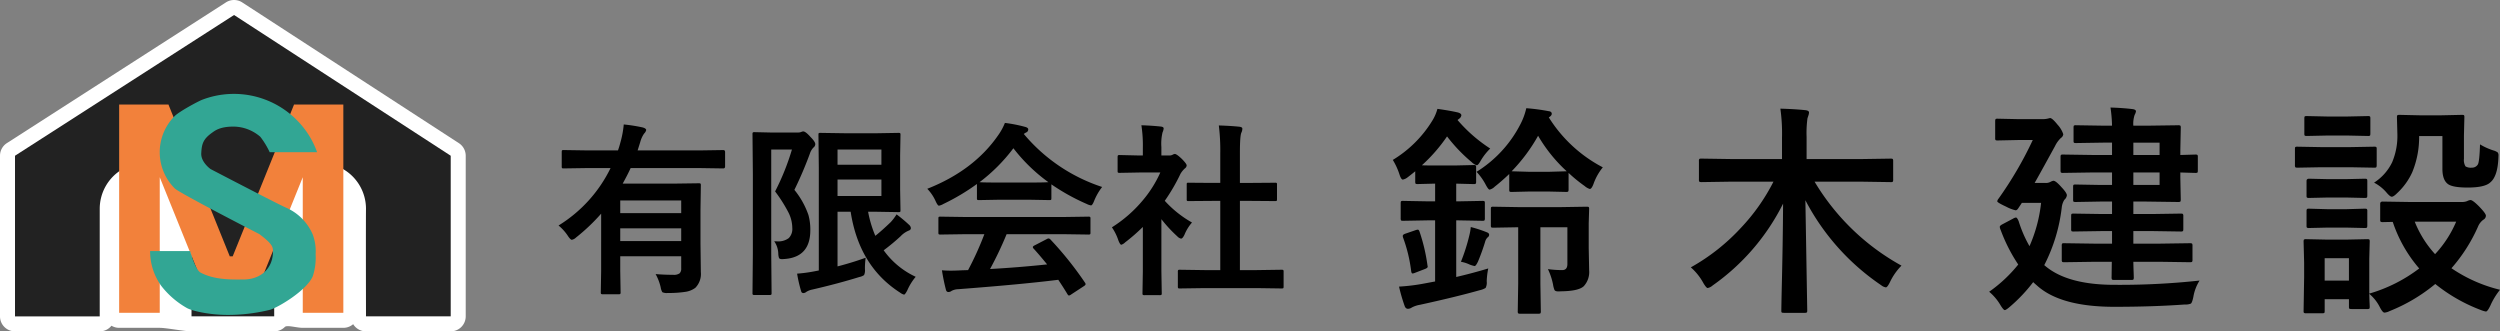
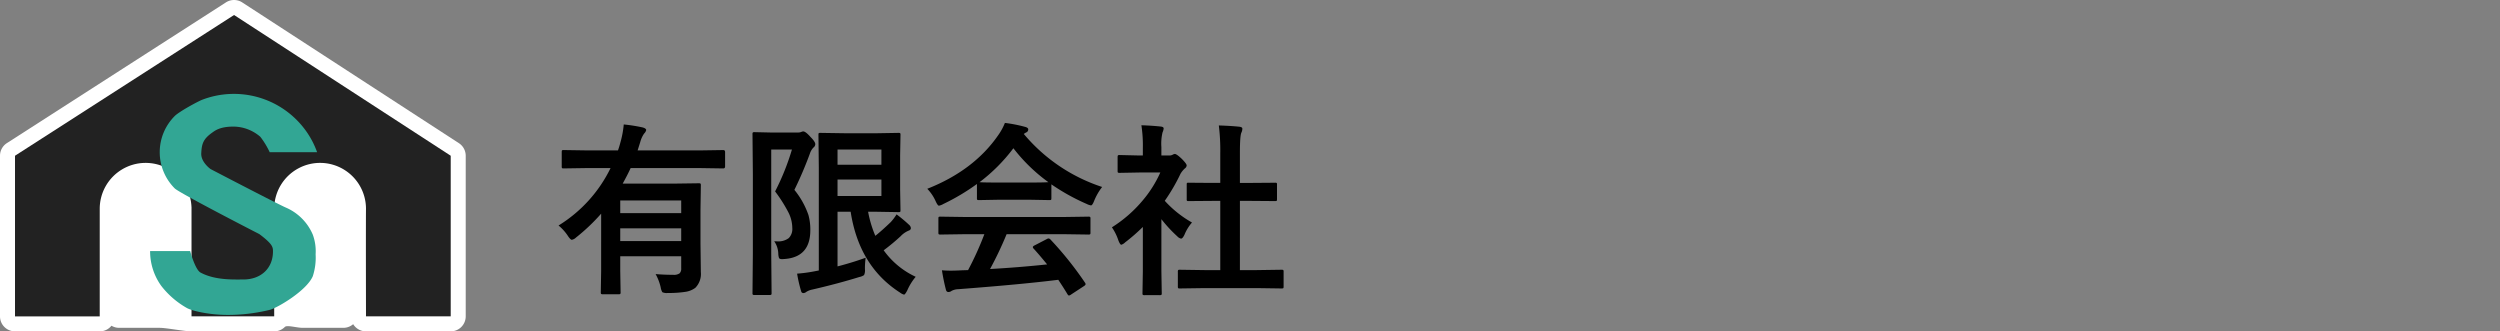
<svg xmlns="http://www.w3.org/2000/svg" width="650.827" height="86.264" viewBox="0 0 650.827 86.264">
  <rect x="0" y="0" width="650.827" height="86.264" fill="#808080" stroke="none" />
  <g id="ロゴ" transform="translate(17596 17488.598)">
    <path id="パス_648" data-name="パス 648" d="M-46.969,6.315A36.07,36.07,0,0,0-33.427-8.639H-39.5l-6.123.094q-.377,0-.447-.094a.879.879,0,0,1-.071-.447v-3.7q0-.4.094-.471a.811.811,0,0,1,.424-.071l6.123.094H-31.5q.306-.824.636-2.072a24.915,24.915,0,0,0,.871-4.686,42.38,42.38,0,0,1,4.922.777q.918.259.918.683a1.875,1.875,0,0,1-.542.918A6.979,6.979,0,0,0-25.7-15.4l-.683,2.167h16.179l6.123-.094q.471,0,.471.542v3.7q0,.542-.471.542l-6.123-.094H-28.2q-.73,1.625-2.072,4.051h12.929l6.83-.094a.859.859,0,0,1,.518.094.879.879,0,0,1,.071.447l-.094,6.406V11l.094,7.465a5.138,5.138,0,0,1-1.437,4.074A5.708,5.708,0,0,1-13.9,23.577a29.233,29.233,0,0,1-4.663.306,2.615,2.615,0,0,1-1.389-.212,3.615,3.615,0,0,1-.424-1.248A13.081,13.081,0,0,0-21.7,18.961q2.237.188,4.592.188a2.514,2.514,0,0,0,1.672-.4,1.728,1.728,0,0,0,.4-1.3V14.322H-30.907v3.815l.094,5.534a.745.745,0,0,1-.094.471.811.811,0,0,1-.424.071h-4.051a.859.859,0,0,1-.518-.094.879.879,0,0,1-.071-.447l.094-5.534V3.23a49.854,49.854,0,0,1-6.547,6.217,2.162,2.162,0,0,1-1.083.589q-.33,0-.966-.918A12.077,12.077,0,0,0-46.969,6.315Zm16.061,4.051h15.873V7.045H-30.907ZM-15.035-.208H-30.907v3.3h15.873ZM32.985,14.7a19.616,19.616,0,0,0-.188,3.038,2.723,2.723,0,0,1-.236,1.484,3.119,3.119,0,0,1-1.2.495q-5.534,1.719-12.27,3.273a4.521,4.521,0,0,0-1.531.589,1.31,1.31,0,0,1-.777.33.578.578,0,0,1-.589-.471,35.771,35.771,0,0,1-1.06-4.592,37.689,37.689,0,0,0,4.051-.518l1.6-.306V-8.78l-.094-8.5q0-.377.094-.447a.811.811,0,0,1,.424-.071l6.241.094h8.525l5.558-.094q.377,0,.447.094a.811.811,0,0,1,.071.424l-.094,5.3v8.925l.094,5.369q0,.377-.094.447a.811.811,0,0,1-.424.071l-5.558-.094H33.62A29.71,29.71,0,0,0,35.5,9q1.649-1.3,4-3.556a13.207,13.207,0,0,0,1.531-2.025,38.51,38.51,0,0,1,3.344,2.8,1.293,1.293,0,0,1,.377.754q0,.495-.589.683A6.034,6.034,0,0,0,42.1,9.094a52.838,52.838,0,0,1-4.427,3.674,21.231,21.231,0,0,0,8.337,6.9,14.19,14.19,0,0,0-2.167,3.485q-.589,1.154-.871,1.154a2.991,2.991,0,0,1-1.06-.542q-10.645-6.83-12.835-21.03H25.66V16.96Q29.664,15.924,32.985,14.7Zm4.1-16.061V-5.648H25.66v4.286Zm0-12.1H25.66v3.956H37.082ZM9.175,10.413q.377.024.707.024a4.5,4.5,0,0,0,3.085-.848,3.381,3.381,0,0,0,.918-2.638,9.145,9.145,0,0,0-.942-3.909,38.246,38.246,0,0,0-3.533-5.6,62.8,62.8,0,0,0,4.38-10.9H8.4V13.639L8.492,23.86a.745.745,0,0,1-.094.471.811.811,0,0,1-.424.071H4.041a.708.708,0,0,1-.436-.082.766.766,0,0,1-.082-.459l.094-10.221V-7.156L3.523-17.4a.859.859,0,0,1,.094-.518.879.879,0,0,1,.447-.071l4.1.094h7.089a2.345,2.345,0,0,0,.966-.141,1.172,1.172,0,0,1,.518-.141q.612,0,1.884,1.437,1.248,1.248,1.248,1.884a1.145,1.145,0,0,1-.471.871,3.959,3.959,0,0,0-.918,1.531,98.3,98.3,0,0,1-4.051,9.491,21.381,21.381,0,0,1,3.65,6.523,14.075,14.075,0,0,1,.495,4q0,6.924-6.594,7.465-.589.047-.777.047-.612,0-.777-.306a3.929,3.929,0,0,1-.188-1.13A5.968,5.968,0,0,0,9.175,10.413ZM58.866,8.576l-6.382.094a.8.8,0,0,1-.495-.094.811.811,0,0,1-.071-.424V4.525q0-.377.094-.447a.95.95,0,0,1,.471-.071l6.382.094H84.56l6.382-.094a.8.8,0,0,1,.495.094.811.811,0,0,1,.071.424V8.152a.708.708,0,0,1-.082.436.827.827,0,0,1-.483.082L84.56,8.576H69.676a91.926,91.926,0,0,1-4.31,9.067q7.536-.424,14.86-1.2-2.214-2.708-3.509-4.1a.664.664,0,0,1-.212-.4q0-.235.495-.471l3.085-1.6a1.16,1.16,0,0,1,.518-.188.775.775,0,0,1,.495.283,88.949,88.949,0,0,1,8.973,11.21.747.747,0,0,1,.165.4q0,.235-.4.495l-3.344,2.19a1.457,1.457,0,0,1-.565.283q-.188,0-.4-.33-.966-1.625-2.4-3.768-9.35,1.178-26.047,2.449a3.922,3.922,0,0,0-1.743.447,1.281,1.281,0,0,1-.824.283q-.518,0-.659-.683a50.505,50.505,0,0,1-1.013-4.969q1.107.094,2.331.094,1.178,0,2.92-.094l1.554-.047a81.073,81.073,0,0,0,4.239-9.349ZM94.545-3.717a15.13,15.13,0,0,0-2.072,3.6q-.471,1.2-.824,1.2A3.774,3.774,0,0,1,90.542.71,54.4,54.4,0,0,1,81.333-4.4v3.58q0,.377-.094.447a.811.811,0,0,1-.424.071L75.352-.4H67.933L62.47-.3q-.377,0-.447-.094a.811.811,0,0,1-.071-.424V-4.494A55.84,55.84,0,0,1,53.214.71a3.469,3.469,0,0,1-1.154.447q-.33,0-.871-1.2a11.23,11.23,0,0,0-2.167-3.2Q61.2-8.05,67.533-17.258a15.055,15.055,0,0,0,1.7-3.132,36.463,36.463,0,0,1,5.2,1.013q.871.212.871.659a.806.806,0,0,1-.471.777,3.885,3.885,0,0,0-.683.424A44.718,44.718,0,0,0,94.545-3.717ZM62.634-4.965q.848.094,5.3.094h7.418q4.145,0,5.2-.094A44.2,44.2,0,0,1,71.442-13.8,44.707,44.707,0,0,1,62.634-4.965Zm58.617,27.577-6.476.094q-.377,0-.447-.094a.811.811,0,0,1-.071-.424V18.373a.766.766,0,0,1,.082-.459.708.708,0,0,1,.436-.082l6.476.094H125.3V-.091h-2.167l-6.076.047a.736.736,0,0,1-.424-.071.736.736,0,0,1-.071-.424V-4.353q0-.353.094-.424a.963.963,0,0,1,.4-.047l6.076.047H125.3v-7.677a53.094,53.094,0,0,0-.377-7.277q3.109.094,5.346.33.777.094.777.495a2.332,2.332,0,0,1-.236,1.013q-.4.777-.4,5.3v7.819h3.038l6.076-.047a.869.869,0,0,1,.471.071.674.674,0,0,1,.071.4V-.538q0,.377-.118.447a1.056,1.056,0,0,1-.424.047L133.45-.091h-3.038V17.925h4.38l6.429-.094a.8.8,0,0,1,.495.094.879.879,0,0,1,.071.447v3.815q0,.377-.094.447a.95.95,0,0,1-.471.071l-6.429-.094ZM97.089,6.786a33.98,33.98,0,0,0,7.936-6.9,30.248,30.248,0,0,0,4.663-7.371h-5.464l-5.11.094a.745.745,0,0,1-.471-.094.811.811,0,0,1-.071-.424v-3.58q0-.377.118-.471a.736.736,0,0,1,.424-.071l5.11.118h.918v-1.978a34.509,34.509,0,0,0-.377-5.888q2.591.071,5.016.33.777.071.777.495a3.02,3.02,0,0,1-.283,1.013,12.609,12.609,0,0,0-.306,3.839v2.19H112a1.692,1.692,0,0,0,.918-.212,1.454,1.454,0,0,1,.542-.188q.471,0,1.79,1.248,1.3,1.3,1.3,1.743a1.033,1.033,0,0,1-.471.777,6.086,6.086,0,0,0-1.13,1.389,48.381,48.381,0,0,1-4.1,7.041,28.441,28.441,0,0,0,7.089,5.652A11.212,11.212,0,0,0,116,8.67q-.495,1.06-.918,1.06a1.907,1.907,0,0,1-.966-.589,35.494,35.494,0,0,1-4.145-4.475V18.231l.094,5.676a.745.745,0,0,1-.094.471,1.115,1.115,0,0,1-.495.071h-3.862a.8.8,0,0,1-.495-.094.879.879,0,0,1-.071-.447l.094-5.676V6.692a47.924,47.924,0,0,1-4.592,4,2.576,2.576,0,0,1-1.013.636q-.306,0-.754-1.107A13.4,13.4,0,0,0,97.089,6.786Z" transform="translate(-17403.625 -17436.207)" />
-     <path id="パス_649" data-name="パス 649" d="M12.715-23.957q3.273.455,5.35.939.882.256.882.74a1.291,1.291,0,0,1-.569.882l-.427.341a39.132,39.132,0,0,0,8.509,7.427,15.117,15.117,0,0,0-2.39,3.016q-.74,1.337-1.11,1.337a3.156,3.156,0,0,1-1.337-.825,41.845,41.845,0,0,1-6.4-6.687A42.387,42.387,0,0,1,8.674-9.274q.711.057,3.785.057h4.809l4.838-.114a.968.968,0,0,1,.6.114,1.062,1.062,0,0,1,.085.541v3.614a.968.968,0,0,1-.114.6,1.148,1.148,0,0,1-.569.085l-4.5-.114V.117h.569L24.439,0q.455,0,.541.114a.98.98,0,0,1,.085.512V4.47a1.038,1.038,0,0,1-.114.626.98.98,0,0,1-.512.085l-6.26-.114h-.569v14.74q4.183-.968,8.338-2.22a19.773,19.773,0,0,0-.4,3.329,3.041,3.041,0,0,1-.285,1.736,4.74,4.74,0,0,1-1.537.6q-6.147,1.736-15.509,3.785a7.167,7.167,0,0,0-2.163.711,1.8,1.8,0,0,1-1,.341q-.626,0-.882-.768a44.019,44.019,0,0,1-1.451-5.008,51.381,51.381,0,0,0,5.891-.683l3.5-.654V5.068H10.068l-6.232.114q-.512,0-.6-.114a1.347,1.347,0,0,1-.085-.6V.629q0-.455.114-.541A1.148,1.148,0,0,1,3.836,0l6.232.114h2.049v-4.61l-4.553.114q-.455,0-.541-.114a1.254,1.254,0,0,1-.085-.569V-7.709Q5.686-6.684,5-6.172a2.95,2.95,0,0,1-1.281.626q-.455,0-.882-1.337A17.582,17.582,0,0,0,1.1-10.668a30.58,30.58,0,0,0,10.3-10.244A11.375,11.375,0,0,0,12.715-23.957ZM41.428-2.444H36.875l-4.838.114q-.455,0-.541-.114a1.062,1.062,0,0,1-.085-.541V-7q-2.106,1.992-3.785,3.3a2.826,2.826,0,0,1-1.337.768q-.313,0-1-1.281A15,15,0,0,0,22.9-7.567,31.45,31.45,0,0,0,34.37-20.059a17.13,17.13,0,0,0,1.48-4.069,50.939,50.939,0,0,1,5.805.768q.825.085.825.683,0,.484-.768.939a36.447,36.447,0,0,0,14.058,13,14.47,14.47,0,0,0-2.39,4.24q-.512,1.394-1,1.394a3.755,3.755,0,0,1-1.337-.768,38.04,38.04,0,0,1-4.183-3.415v4.3q0,.484-.142.569a.889.889,0,0,1-.512.085ZM32.037-7.709l4.838.142h4.553l4.951-.142a39.335,39.335,0,0,1-7.456-9.248A43.967,43.967,0,0,1,32.037-7.709ZM46.55,6.861H39.521V21.6l.114,7.114a.9.9,0,0,1-.114.569,1.062,1.062,0,0,1-.541.085H34.313a.968.968,0,0,1-.6-.114,1.062,1.062,0,0,1-.085-.541l.114-7.114V6.861l-6.46.114q-.484,0-.569-.114a.98.98,0,0,1-.085-.512V2.137q0-.455.114-.541a1.062,1.062,0,0,1,.541-.085l6.858.114H44.5l7.057-.114q.484,0,.569.114a.98.98,0,0,1,.085.512L52.1,5.865v6.374l.114,5.834A5.422,5.422,0,0,1,50.818,22.2q-1.337,1.281-5.891,1.337-.569.028-.711.028-.825,0-1.024-.37a5.915,5.915,0,0,1-.37-1.394,17.043,17.043,0,0,0-1.337-4.041,27.564,27.564,0,0,0,3.728.256q1.337,0,1.337-1.594Zm-38.5,1.11a46.589,46.589,0,0,1,2.077,8.821,1.557,1.557,0,0,1,.057.341q0,.341-.8.626L6.938,18.7a2.468,2.468,0,0,1-.683.2q-.285,0-.37-.6A38.565,38.565,0,0,0,3.779,9.564a1.4,1.4,0,0,1-.085-.427q0-.4.74-.626L7,7.629a2.271,2.271,0,0,1,.6-.142Q7.877,7.487,8.048,7.971Zm10.785,7.882a47.976,47.976,0,0,0,2.191-6.886,13.6,13.6,0,0,0,.37-2.163A32.912,32.912,0,0,1,25.577,8.17q.6.228.6.626a.739.739,0,0,1-.341.654,2.456,2.456,0,0,0-.711,1.224A53.509,53.509,0,0,1,23.3,15.739q-.569,1.224-.911,1.224a8.068,8.068,0,0,1-1.309-.4A8.616,8.616,0,0,0,18.833,15.853Zm70.1-20.858-7.456.114q-.484,0-.6-.142a1.148,1.148,0,0,1-.085-.569v-4.724a.968.968,0,0,1,.114-.6,1.148,1.148,0,0,1,.569-.085l7.456.114h13.488v-5.549a46.428,46.428,0,0,0-.427-7.569q3.842.114,6.545.4.911.114.911.6a2.764,2.764,0,0,1-.171.825l-.228.683a28.676,28.676,0,0,0-.228,4.894v5.72h14.428l7.484-.114q.455,0,.541.142a1.062,1.062,0,0,1,.085.541V-5.6a1.038,1.038,0,0,1-.114.626.98.98,0,0,1-.512.085l-7.484-.114H110.9a60.123,60.123,0,0,0,22.623,21.854,15.748,15.748,0,0,0-2.988,4.268q-.683,1.394-1.081,1.394a2.61,2.61,0,0,1-1.224-.569A60.456,60.456,0,0,1,108.508-.168l.484,28.741q0,.4-.142.484a1.148,1.148,0,0,1-.569.085h-5.35q-.512,0-.6-.114a.743.743,0,0,1-.085-.455q0-.654.085-4.894.313-12.549.37-22.964A57.353,57.353,0,0,1,84.348,22.028a2.72,2.72,0,0,1-1.281.654q-.341,0-1.11-1.281a14.917,14.917,0,0,0-3.273-4.1A52.62,52.62,0,0,0,91.633,7.117,51.127,51.127,0,0,0,100.2-5.005ZM183.7,15.853l-7.826.114q-.455,0-.541-.142a1.062,1.062,0,0,1-.085-.541V11.7a.968.968,0,0,1,.114-.6.889.889,0,0,1,.512-.085l7.826.114h4.638V7.857h-2.561l-7.456.114q-.455,0-.541-.114a.98.98,0,0,1-.085-.512V3.958q0-.484.114-.569a.98.98,0,0,1,.512-.085l7.456.114h2.561V.174h-3.13L178.86.287q-.484,0-.569-.114a1.062,1.062,0,0,1-.085-.541V-3.64q0-.455.114-.541a1.062,1.062,0,0,1,.541-.085l6.346.114h3.13V-7.4H183.1l-7.513.114a.9.9,0,0,1-.569-.114,1.347,1.347,0,0,1-.085-.6v-3.415q0-.484.142-.569a.889.889,0,0,1,.512-.085l7.513.114h5.236v-3.216H186.2l-7.228.114q-.484,0-.569-.114a.98.98,0,0,1-.085-.512v-3.386q0-.455.114-.541a1.062,1.062,0,0,1,.541-.085l7.228.114h2.134a36.135,36.135,0,0,0-.4-4.724q2.988.085,5.691.4.939.114.939.6a2.748,2.748,0,0,1-.341.911,7.169,7.169,0,0,0-.341,2.817h3.386l8.252-.114a1.038,1.038,0,0,1,.626.114,1.062,1.062,0,0,1,.085.541l-.114,5.748v1.337l3.9-.114a.9.9,0,0,1,.569.114,1.062,1.062,0,0,1,.085.541v3.5q0,.455-.114.541a1.062,1.062,0,0,1-.541.085q-.285,0-3.9-.114V-6l.114,5.634q0,.484-.142.569a1.148,1.148,0,0,1-.569.085L197.272.174h-3.386V3.418h4.895l7.4-.114q.512,0,.6.114a.836.836,0,0,1,.114.541V7.345q0,.427-.114.526a1.082,1.082,0,0,1-.6.1l-7.4-.114h-4.895v3.272h6.887l7.854-.114q.455,0,.569.142a1.062,1.062,0,0,1,.085.541v3.585a1,1,0,0,1-.1.569q-.1.114-.555.114l-7.854-.114h-6.887q.028,1.565.085,3.016.028.939.028,1a1.082,1.082,0,0,1-.1.6q-.1.114-.555.114h-4.411q-.512,0-.626-.142a1.148,1.148,0,0,1-.085-.569l.057-4.012Zm17.017-20V-7.4h-6.83v3.244Zm0-11.013h-6.83v3.216h6.83ZM156.351,23.65a36.806,36.806,0,0,0,7.569-7.086,42.745,42.745,0,0,1-4.553-8.935,2.856,2.856,0,0,1-.256-.854q0-.313.626-.654l2.846-1.508a1.842,1.842,0,0,1,.74-.285q.313,0,.711.968a31.961,31.961,0,0,0,2.817,6.488A37.96,37.96,0,0,0,169.868.515H164.86l-.939,1.423q-.341.512-.683.512a9.922,9.922,0,0,1-2.447-.939Q158.457.43,158.457.117a1.374,1.374,0,0,1,.341-.711,97.06,97.06,0,0,0,8.907-15.253h-3.842l-5.293.114a.9.9,0,0,1-.569-.114,1.062,1.062,0,0,1-.085-.541v-4.3q0-.512.142-.626a.889.889,0,0,1,.512-.085l5.293.114h6.346a5.564,5.564,0,0,0,1.281-.114l.711-.171q.569,0,1.935,1.707a6.853,6.853,0,0,1,1.508,2.5,1.313,1.313,0,0,1-.6.968,7.236,7.236,0,0,0-1.565,2.163q-4.411,8.053-5.293,9.561h2.789a2.46,2.46,0,0,0,1.337-.285,2.585,2.585,0,0,1,.768-.285q.626,0,2.106,1.679,1.394,1.48,1.394,2.106a1.8,1.8,0,0,1-.654,1.167,4.758,4.758,0,0,0-.683,2.049,43.775,43.775,0,0,1-4.553,14.968l.285.228q5.805,4.894,18.013,4.894a192.963,192.963,0,0,0,22.139-1.11,11.538,11.538,0,0,0-1.622,4.268q-.313,1.508-.655,1.736a3.682,3.682,0,0,1-1.565.228q-8.309.6-18.355.6-13.8,0-19.948-5.378-1.024-.882-1.167-1.053a41.37,41.37,0,0,1-6.118,6.46q-.968.825-1.281.825t-1.053-1.167A13.384,13.384,0,0,0,156.351,23.65Zm132.986-.512a18.572,18.572,0,0,0-2.5,4.1q-.74,1.565-1.167,1.565a6.627,6.627,0,0,1-1.337-.4A43.222,43.222,0,0,1,272.49,21.63,44.451,44.451,0,0,1,260.6,28.687a3.649,3.649,0,0,1-1.337.4q-.484,0-1.224-1.451a10.961,10.961,0,0,0-2.732-3.443q.028,1.451.085,2.533.028.74.028.8,0,.455-.114.541a.98.98,0,0,1-.512.085h-4.126q-.484,0-.569-.114a.98.98,0,0,1-.085-.512V25.585h-6.317V28.6q0,.484-.114.569a1.062,1.062,0,0,1-.541.085h-4.126a1.038,1.038,0,0,1-.626-.114,1.062,1.062,0,0,1-.085-.541l.142-8.793V16.081l-.142-5.464q0-.484.142-.569a1.148,1.148,0,0,1,.569-.085l5.321.114h5.179l5.378-.114q.455,0,.541.114a1.062,1.062,0,0,1,.085.541l-.114,4.468v9.049a39.781,39.781,0,0,0,13-6.545,35.741,35.741,0,0,1-6.887-12.122l-2.618.057q-.455,0-.569-.142a1.063,1.063,0,0,1-.085-.541V.743q0-.569.655-.569l7.114.114h13.574A3.567,3.567,0,0,0,280.771.06a2.376,2.376,0,0,1,.882-.285q.569,0,2.191,1.622,1.821,1.878,1.821,2.447a1.2,1.2,0,0,1-.655,1.053,4.183,4.183,0,0,0-1.394,1.793A42.247,42.247,0,0,1,276.7,17.532,38.565,38.565,0,0,0,289.337,23.138ZM277.926,5.41H267.141a27.545,27.545,0,0,0,5.293,8.452A28.818,28.818,0,0,0,277.926,5.41Zm-27.916,9.5h-6.317v5.834h6.317Zm6.545-19.663a13.02,13.02,0,0,0,4.7-5.293,17.651,17.651,0,0,0,1.366-7.4l-.114-4.325q0-.455.142-.541a1.148,1.148,0,0,1,.569-.085l5.122.114h5.834l5.236-.114q.484,0,.569.114a.98.98,0,0,1,.085.512l-.114,4.724v6.061a3.228,3.228,0,0,0,.4,1.992,2.647,2.647,0,0,0,1.65.341,1.757,1.757,0,0,0,1.565-.825q.427-.683.569-5.236a16.208,16.208,0,0,0,3.443,1.565,3.5,3.5,0,0,1,1.167.541,1.279,1.279,0,0,1,.2.825q0,.142-.029.74-.228,4.7-2.106,6.232-1.423,1.337-5.919,1.337-3.671,0-4.98-.825-1.565-1.024-1.565-4.012v-8.565h-6.061a23.94,23.94,0,0,1-1.793,9.419,17.042,17.042,0,0,1-3.927,5.435q-.939.939-1.394.939t-1.394-1.11A10.749,10.749,0,0,0,256.555-4.749ZM242.782-14h7.569l6.232-.114a.9.9,0,0,1,.569.114.981.981,0,0,1,.085.512v4.155q0,.484-.142.6a.889.889,0,0,1-.512.085l-6.232-.114h-7.569l-6.175.114q-.484,0-.569-.142a1.062,1.062,0,0,1-.085-.541v-4.155q0-.455.114-.541a1.062,1.062,0,0,1,.541-.085Zm1.565-7.968h5.293l5.264-.114a.968.968,0,0,1,.6.114.98.98,0,0,1,.085.512v3.9q0,.484-.114.569a1.148,1.148,0,0,1-.569.085l-5.264-.114h-5.293l-5.293.114q-.484,0-.569-.114a1.062,1.062,0,0,1-.085-.541v-3.9q0-.455.114-.541a1.062,1.062,0,0,1,.541-.085Zm.228,16.305h4.61l4.895-.114q.512,0,.6.114.114.085.114.484v3.785q0,.455-.142.541a1.148,1.148,0,0,1-.569.085l-4.895-.114h-4.61l-4.951.114a.9.9,0,0,1-.569-.114.98.98,0,0,1-.085-.512V-5.176q0-.6.654-.6Zm0,7.825h4.61l4.895-.142q.512,0,.6.114a.836.836,0,0,1,.114.541V6.405q0,.484-.142.569a1.148,1.148,0,0,1-.569.085l-4.895-.114h-4.61l-4.951.114a.9.9,0,0,1-.569-.114,1.062,1.062,0,0,1-.085-.541V2.678q0-.455.142-.569a.889.889,0,0,1,.512-.085Z" transform="translate(-17234.51 -17436.299)" />
    <g id="グループ_32" data-name="グループ 32" transform="translate(-705.5 292.631)">
      <path id="白縁" d="M95.279,318.264a3.9,3.9,0,0,1-3.337-1.875,3.891,3.891,0,0,1-2.56.956H78.813c-1.6,0-4.089-.8-4.667-.225a3.906,3.906,0,0,1-2.762,1.144H49.857c-1.876,0-6.555-.919-8.271-.919H31.017a3.888,3.888,0,0,1-2-.551,3.9,3.9,0,0,1-3.054,1.47H3.906A3.906,3.906,0,0,1,0,314.358V272.542a3.906,3.906,0,0,1,1.795-3.286L58.823,232.62a3.906,3.906,0,0,1,4.239.011l56.4,36.637a3.905,3.905,0,0,1,1.778,3.275v41.816a3.906,3.906,0,0,1-3.906,3.906Z" transform="translate(-16890.5 -18013.229)" fill="#fff" />
      <path id="ベース" d="M45.951,78.733V50.243l-.009,0a11.948,11.948,0,0,0-23.886.462v28.03H0V36.918L57.028.281l56.4,36.636V78.734H91.373c-.053-26.721,0-28.031,0-28.03a11.948,11.948,0,0,0-23.886-.462l-.009,0v28.49Z" transform="translate(-16886.594 -17777.604)" fill="#222" />
-       <path id="M" d="M47.8,54.223v-35.3L34.254,52.439H24.111L10.569,18.922v35.3H0V0H12.866V.075L28.8,39.518h.759L45.5.075V0H58.364V54.223Z" transform="translate(-16859.482 -17754.012)" fill="#f2813b" />
      <path id="S" d="M4.086,55.715a22.293,22.293,0,0,1-6.654-5.758,15.407,15.407,0,0,1-2.9-9.064H4.961S6.253,45.748,7.667,46.5c3.76,2.012,8.457,1.8,11.138,1.8,4.561,0,7.713-2.883,7.713-7.316,0-1.148-.129-1.931-3.537-4.494,0,0-20.812-10.681-22.036-11.9a13.315,13.315,0,0,1,0-18.846C2.112,4.574,7.013,1.921,8.1,1.508A23.08,23.08,0,0,1,34.7,9.067a22.606,22.606,0,0,1,3.309,6.1H25.667a21.27,21.27,0,0,0-2.431-4,10.755,10.755,0,0,0-7.052-2.67c-3.7,0-4.95,1.223-5.531,1.6-2.384,1.7-2.677,2.99-2.807,5.333s2.438,4.13,2.438,4.13c18.241,9.5,19.516,9.987,19.516,9.987a13.372,13.372,0,0,1,7.092,7.092,12.586,12.586,0,0,1,.729,5.1,15.627,15.627,0,0,1-.729,5.695c-1.581,3.737-9.092,8.2-11.2,8.769a45.862,45.862,0,0,1-11.055,1.321C9.555,57.5,5.26,56.393,4.086,55.715Z" transform="translate(-16845.955 -17756.77)" fill="#32a694" />
    </g>
  </g>
</svg>